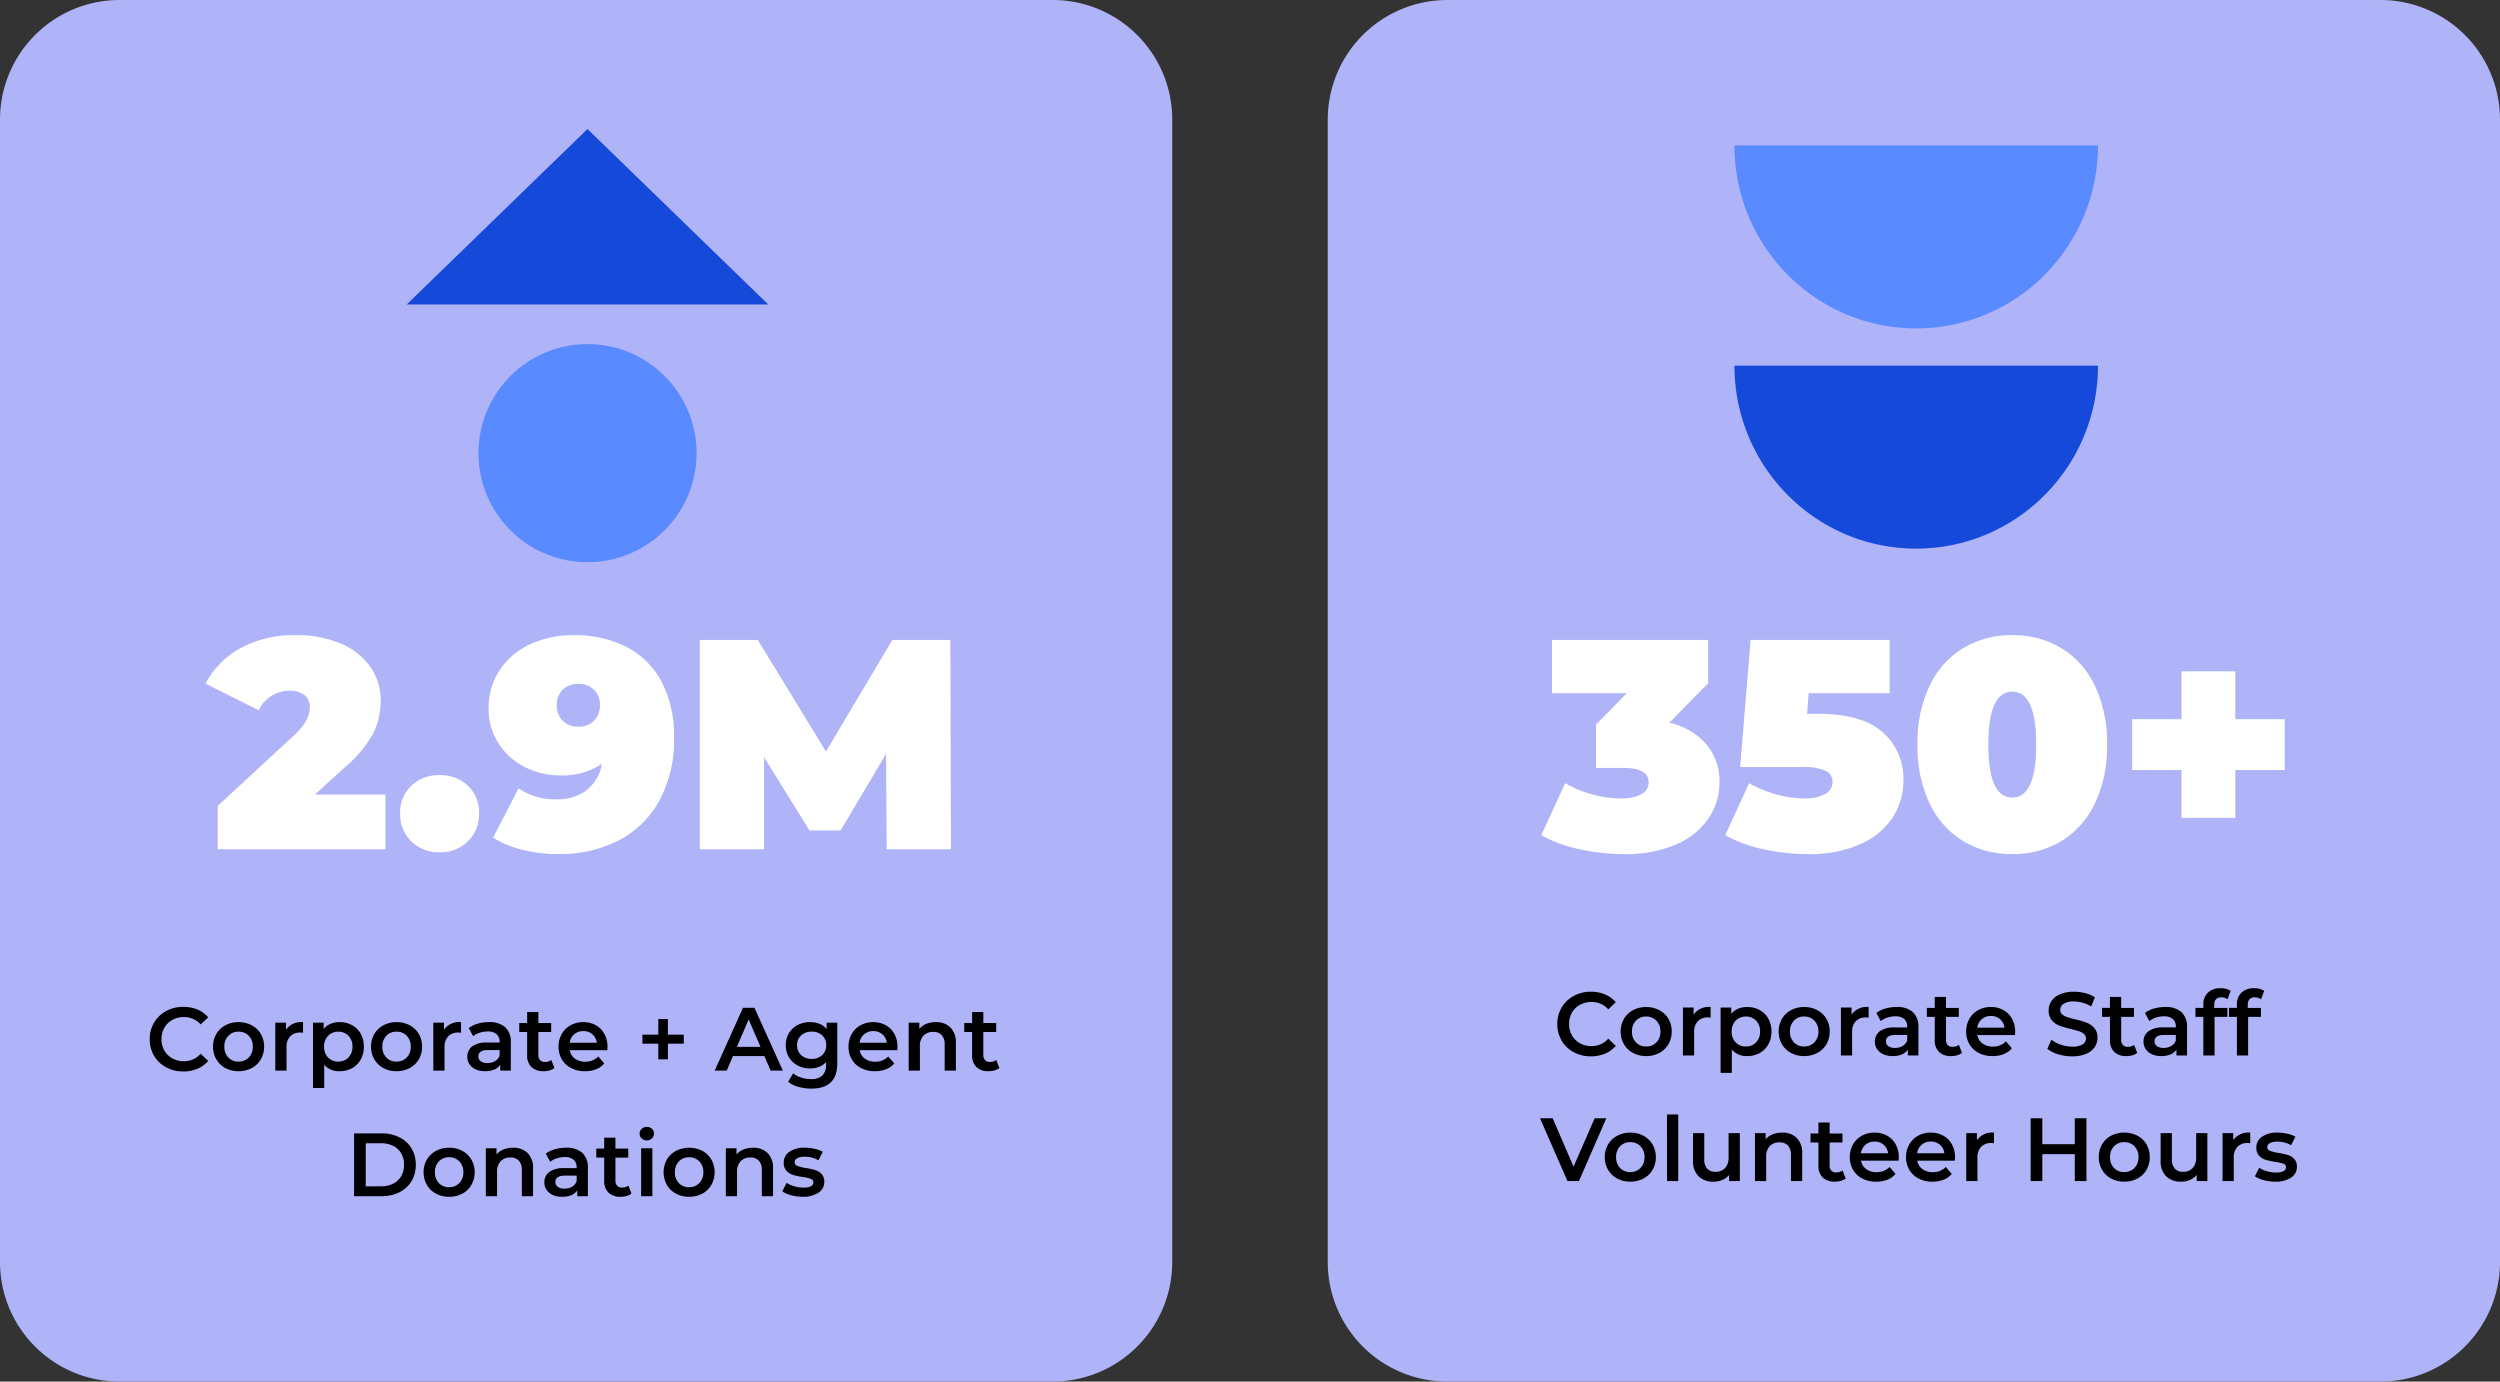
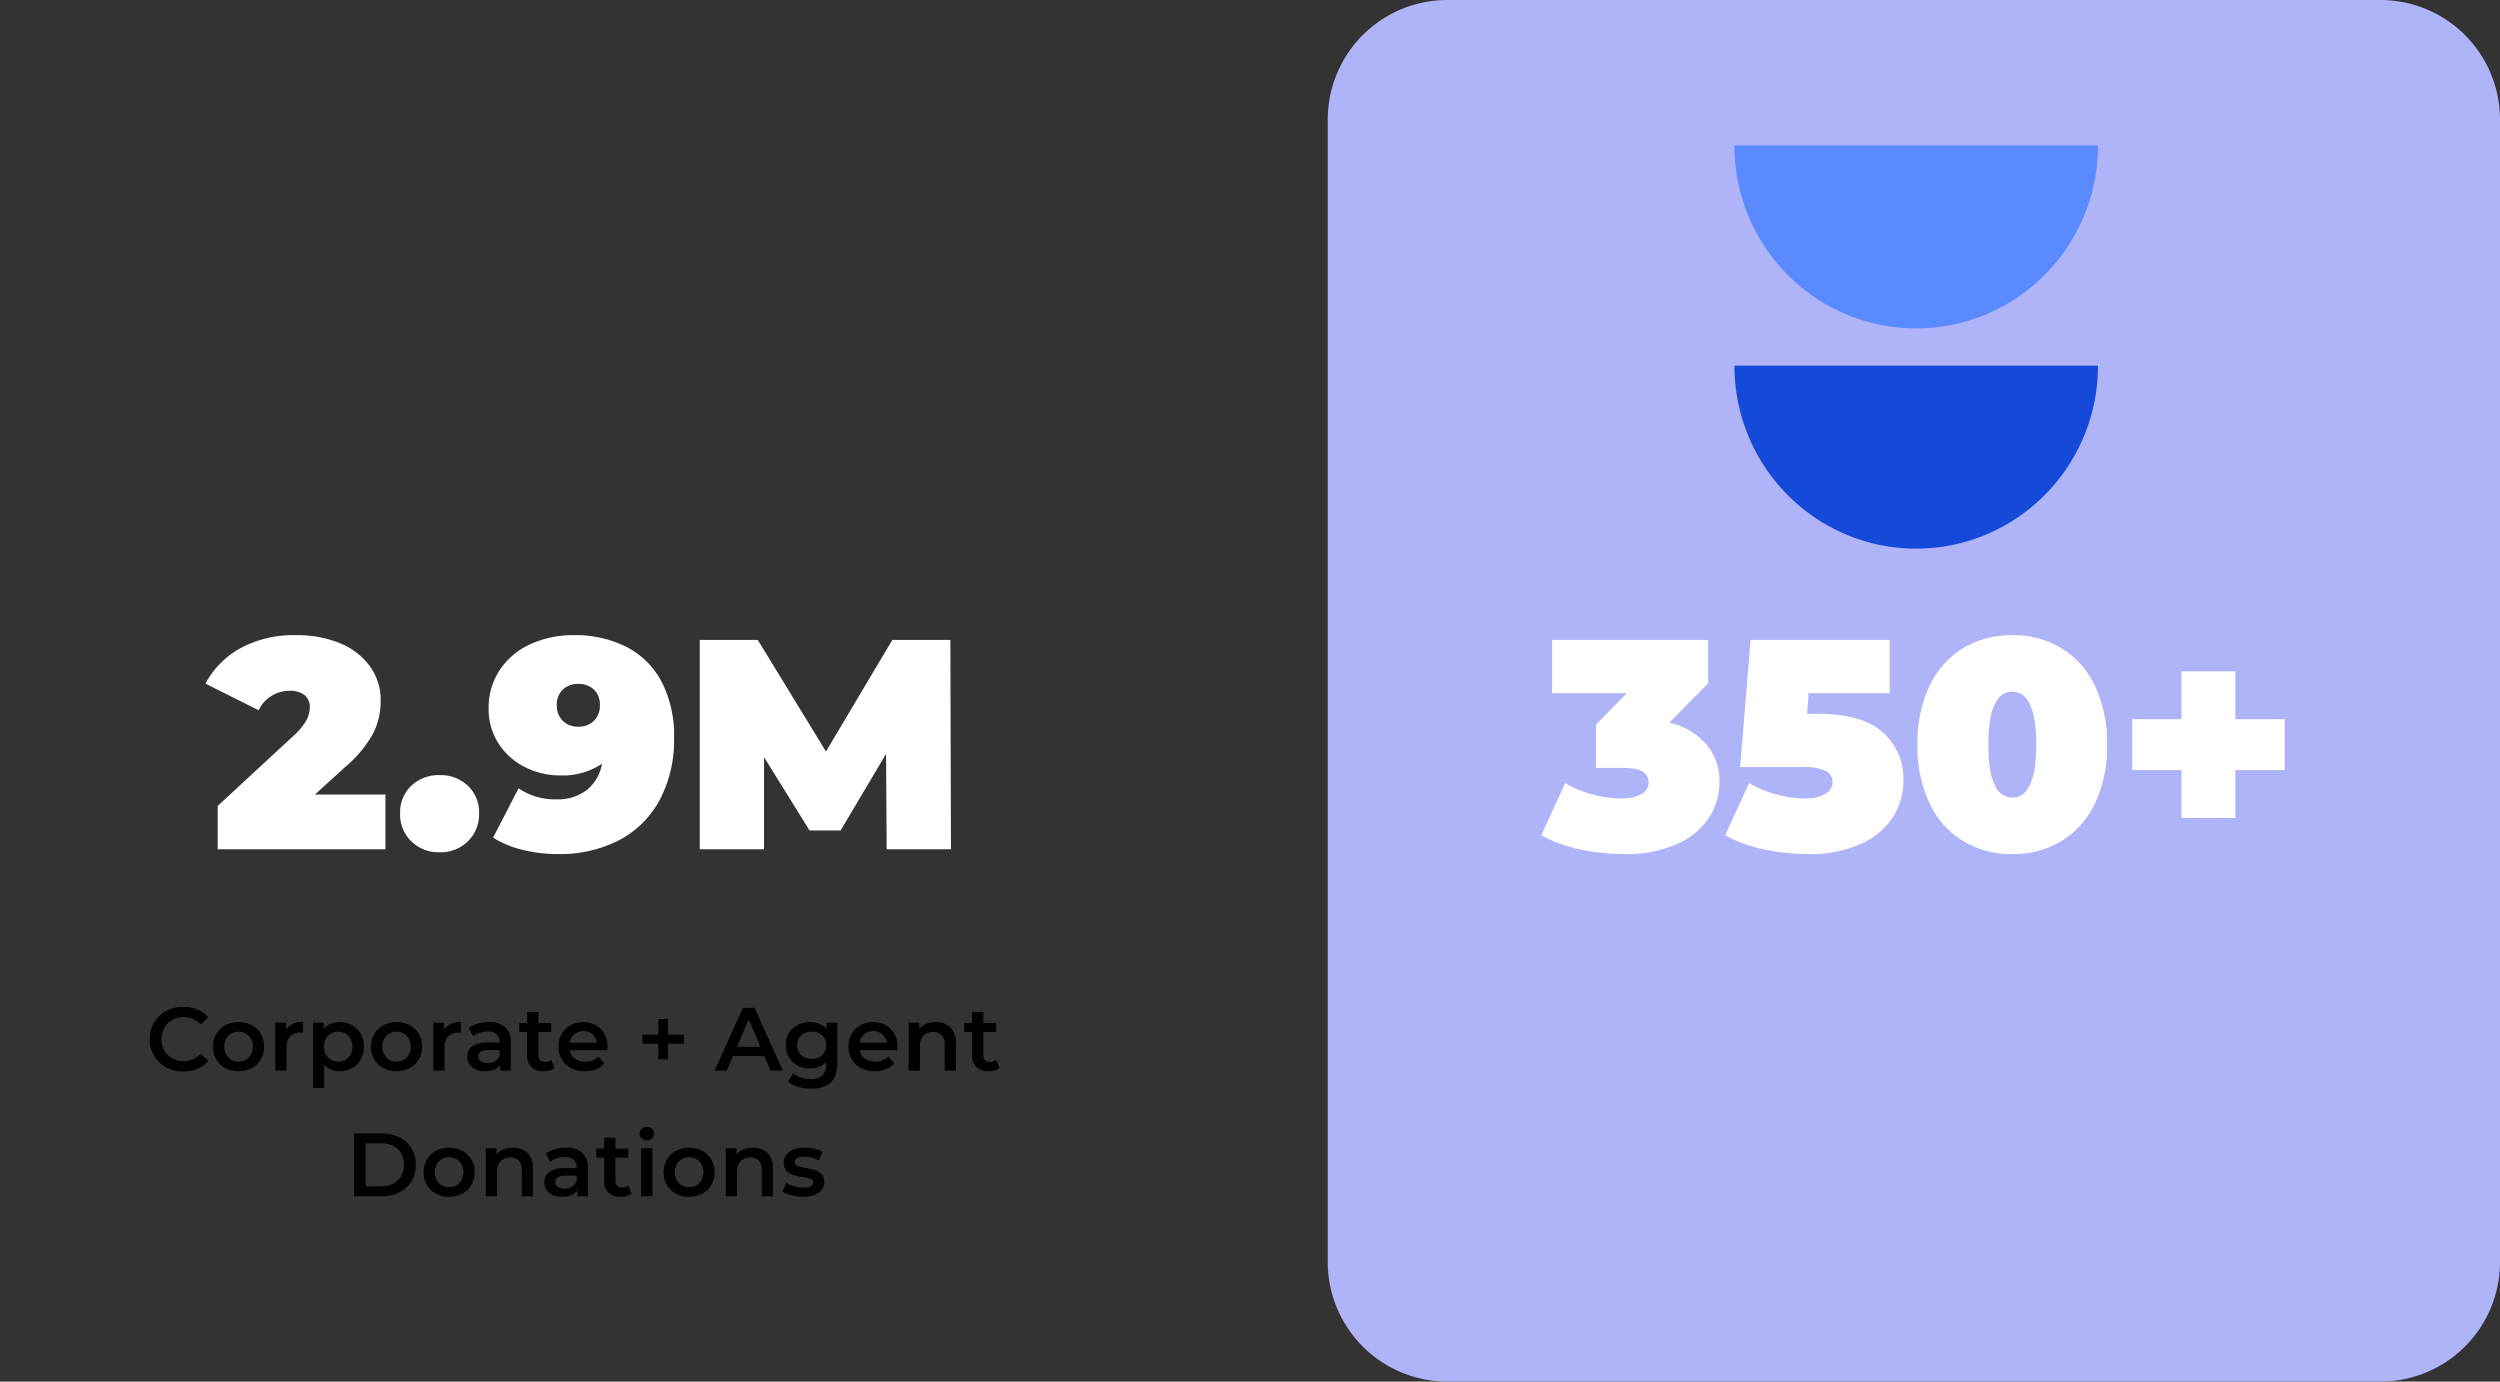
<svg xmlns="http://www.w3.org/2000/svg" width="418" height="231" viewBox="0 0 418 231">
  <rect x="0" y="0" width="418" height="231" fill="#333333" stroke="none" />
  <g id="Group_19407" data-name="Group 19407" transform="translate(-1218 -2450)">
    <g id="ripple-growth-impact-numbers" transform="translate(0 -38)">
      <path id="Path_80794" data-name="Path 80794" d="M20,0H176a20,20,0,0,1,20,20V211a20,20,0,0,1-20,20H20A20,20,0,0,1,0,211V20A20,20,0,0,1,20,0Z" transform="translate(1440 2488)" fill="#afb3f8" />
      <path id="Subtraction_170" data-name="Subtraction 170" d="M30.389,30.589a30.026,30.026,0,0,1-11.829-2.4A30.3,30.3,0,0,1,8.9,21.629a30.507,30.507,0,0,1-6.512-9.723A30.572,30.572,0,0,1,0,0H60.779a30.559,30.559,0,0,1-2.389,11.906,30.518,30.518,0,0,1-6.512,9.723,30.282,30.282,0,0,1-9.661,6.556A30.019,30.019,0,0,1,30.389,30.589Z" transform="translate(1508 2549.135)" fill="#1449da" />
-       <path id="Path_80793" data-name="Path 80793" d="M20,0H176a20,20,0,0,1,20,20V211a20,20,0,0,1-20,20H20A20,20,0,0,1,0,211V20A20,20,0,0,1,20,0Z" transform="translate(1218 2488)" fill="#afb3f8" />
      <path id="Subtraction_171" data-name="Subtraction 171" d="M30.389,30.589a30.026,30.026,0,0,1-11.829-2.4A30.3,30.3,0,0,1,8.9,21.629a30.507,30.507,0,0,1-6.512-9.723A30.572,30.572,0,0,1,0,0H60.779a30.559,30.559,0,0,1-2.389,11.906,30.518,30.518,0,0,1-6.512,9.723,30.282,30.282,0,0,1-9.661,6.556A30.019,30.019,0,0,1,30.389,30.589Z" transform="translate(1508 2512.313)" fill="#5a8aff" />
-       <ellipse id="Ellipse_1083" data-name="Ellipse 1083" cx="18.234" cy="18.234" rx="18.234" ry="18.234" transform="translate(1298 2545.532)" fill="#5a8aff" />
-       <path id="Polygon_11" data-name="Polygon 11" d="M30.226,0,60.453,29.337H0Z" transform="translate(1286 2509.572)" fill="#1449da" />
      <path id="Path_80790" data-name="Path 80790" d="M-67.358.15a5.913,5.913,0,0,1-2.872-.7,5.142,5.142,0,0,1-2.01-1.928,5.347,5.347,0,0,1-.727-2.775,5.3,5.3,0,0,1,.735-2.775,5.2,5.2,0,0,1,2.018-1.927,5.913,5.913,0,0,1,2.873-.7,5.992,5.992,0,0,1,2.355.45,4.8,4.8,0,0,1,1.8,1.305l-1.26,1.185a3.675,3.675,0,0,0-2.805-1.23,3.933,3.933,0,0,0-1.935.473,3.4,3.4,0,0,0-1.335,1.313A3.771,3.771,0,0,0-71-5.25a3.771,3.771,0,0,0,.48,1.9,3.4,3.4,0,0,0,1.335,1.313,3.933,3.933,0,0,0,1.935.472,3.655,3.655,0,0,0,2.805-1.245l1.26,1.2A4.79,4.79,0,0,1-65-.3,6.047,6.047,0,0,1-67.358.15Zm9.24-.045a4.545,4.545,0,0,1-2.19-.525A3.828,3.828,0,0,1-61.83-1.882,4.13,4.13,0,0,1-62.378-4,4.09,4.09,0,0,1-61.83-6.12a3.844,3.844,0,0,1,1.522-1.455,4.545,4.545,0,0,1,2.19-.525,4.576,4.576,0,0,1,2.2.525A3.844,3.844,0,0,1-54.39-6.12,4.09,4.09,0,0,1-53.843-4a4.13,4.13,0,0,1-.548,2.122A3.828,3.828,0,0,1-55.913-.42,4.576,4.576,0,0,1-58.118.105Zm0-1.605a2.291,2.291,0,0,0,1.71-.69A2.484,2.484,0,0,0-55.733-4a2.484,2.484,0,0,0-.675-1.815,2.291,2.291,0,0,0-1.71-.69,2.266,2.266,0,0,0-1.7.69A2.5,2.5,0,0,0-60.488-4,2.5,2.5,0,0,0-59.82-2.19,2.266,2.266,0,0,0-58.118-1.5Zm7.935-5.34a3.124,3.124,0,0,1,2.85-1.26v1.785a2.38,2.38,0,0,0-.435-.045,2.265,2.265,0,0,0-1.71.638,2.542,2.542,0,0,0-.615,1.837V0h-1.875V-8.01h1.785Zm8.955-1.26a4.252,4.252,0,0,1,2.092.51,3.678,3.678,0,0,1,1.447,1.44A4.288,4.288,0,0,1-37.163-4a4.33,4.33,0,0,1-.525,2.152A3.664,3.664,0,0,1-39.135-.405a4.252,4.252,0,0,1-2.092.51,3.234,3.234,0,0,1-2.565-1.08V2.91h-1.875V-8.01h1.785v1.05a2.9,2.9,0,0,1,1.147-.855A3.875,3.875,0,0,1-41.228-8.1Zm-.21,6.6a2.266,2.266,0,0,0,1.7-.69A2.5,2.5,0,0,0-39.068-4a2.5,2.5,0,0,0-.668-1.815,2.266,2.266,0,0,0-1.7-.69,2.411,2.411,0,0,0-1.215.307,2.222,2.222,0,0,0-.855.878A2.685,2.685,0,0,0-43.823-4a2.685,2.685,0,0,0,.315,1.32,2.222,2.222,0,0,0,.855.878A2.411,2.411,0,0,0-41.438-1.5ZM-31.7.105a4.545,4.545,0,0,1-2.19-.525,3.828,3.828,0,0,1-1.522-1.462A4.13,4.13,0,0,1-35.963-4a4.09,4.09,0,0,1,.548-2.115,3.844,3.844,0,0,1,1.522-1.455A4.545,4.545,0,0,1-31.7-8.1a4.576,4.576,0,0,1,2.2.525A3.844,3.844,0,0,1-27.975-6.12,4.09,4.09,0,0,1-27.428-4a4.13,4.13,0,0,1-.548,2.122A3.828,3.828,0,0,1-29.5-.42,4.576,4.576,0,0,1-31.7.105Zm0-1.605a2.291,2.291,0,0,0,1.71-.69A2.484,2.484,0,0,0-29.318-4a2.484,2.484,0,0,0-.675-1.815,2.291,2.291,0,0,0-1.71-.69,2.266,2.266,0,0,0-1.7.69A2.5,2.5,0,0,0-34.073-4a2.5,2.5,0,0,0,.667,1.815A2.266,2.266,0,0,0-31.7-1.5Zm7.935-5.34a3.124,3.124,0,0,1,2.85-1.26v1.785a2.38,2.38,0,0,0-.435-.045,2.265,2.265,0,0,0-1.71.638,2.542,2.542,0,0,0-.615,1.837V0h-1.875V-8.01h1.785Zm7.53-1.26a3.906,3.906,0,0,1,2.707.848,3.276,3.276,0,0,1,.937,2.558V0h-1.77V-.975a2.181,2.181,0,0,1-.983.8,3.841,3.841,0,0,1-1.537.278A3.767,3.767,0,0,1-18.458-.2,2.434,2.434,0,0,1-19.5-1.058,2.17,2.17,0,0,1-19.868-2.3a2.121,2.121,0,0,1,.8-1.733,3.985,3.985,0,0,1,2.528-.653h2.07V-4.8a1.642,1.642,0,0,0-.5-1.29,2.174,2.174,0,0,0-1.492-.45,4.308,4.308,0,0,0-1.328.21,3.261,3.261,0,0,0-1.1.585l-.735-1.365a4.551,4.551,0,0,1,1.515-.735A6.741,6.741,0,0,1-16.238-8.1Zm-.255,6.84a2.421,2.421,0,0,0,1.253-.322,1.755,1.755,0,0,0,.773-.922v-.93H-16.4q-1.62,0-1.62,1.065a.956.956,0,0,0,.405.81A1.857,1.857,0,0,0-16.493-1.26ZM-5.3-.435a2.207,2.207,0,0,1-.8.405,3.614,3.614,0,0,1-1,.135,2.831,2.831,0,0,1-2.04-.69,2.656,2.656,0,0,1-.72-2.01V-6.45h-1.32v-1.5h1.32V-9.78h1.875v1.83h2.145v1.5H-7.988v3.81a1.267,1.267,0,0,0,.285.892,1.069,1.069,0,0,0,.825.307,1.647,1.647,0,0,0,1.05-.33ZM3.577-3.96q0,.2-.03.555H-2.738A2.178,2.178,0,0,0-1.875-2a2.827,2.827,0,0,0,1.732.517,2.92,2.92,0,0,0,2.175-.87l1,1.155a3.386,3.386,0,0,1-1.365.975,4.972,4.972,0,0,1-1.86.33A4.95,4.95,0,0,1-2.513-.42,3.781,3.781,0,0,1-4.065-1.882,4.13,4.13,0,0,1-4.613-4,4.191,4.191,0,0,1-4.08-6.113,3.777,3.777,0,0,1-2.6-7.575,4.311,4.311,0,0,1-.473-8.1a4.2,4.2,0,0,1,2.093.517A3.665,3.665,0,0,1,3.06-6.127,4.412,4.412,0,0,1,3.577-3.96ZM-.473-6.6A2.262,2.262,0,0,0-2-6.068,2.24,2.24,0,0,0-2.753-4.65H1.792a2.21,2.21,0,0,0-.735-1.41A2.235,2.235,0,0,0-.473-6.6Zm16.8,2.1H13.673v2.625H12.068V-4.5H9.413V-6h2.655V-8.625h1.605V-6h2.655ZM29.8-2.43h-5.25L23.512,0H21.5l4.725-10.5h1.92L32.888,0h-2.04Zm-.645-1.53-1.98-4.59L25.207-3.96Zm12.84-4.05v6.795q0,4.23-4.32,4.23a8.017,8.017,0,0,1-2.19-.293,4.646,4.646,0,0,1-1.71-.848l.84-1.41a4.014,4.014,0,0,0,1.327.7,5.2,5.2,0,0,0,1.628.262A2.686,2.686,0,0,0,39.5.825,2.452,2.452,0,0,0,40.118-1v-.42a3.082,3.082,0,0,1-1.17.795,4.123,4.123,0,0,1-1.515.27A4.345,4.345,0,0,1,35.37-.847,3.662,3.662,0,0,1,33.915-2.22a3.85,3.85,0,0,1-.533-2.025,3.811,3.811,0,0,1,.533-2.017A3.626,3.626,0,0,1,35.37-7.62a4.4,4.4,0,0,1,2.063-.48,4.226,4.226,0,0,1,1.583.285,2.919,2.919,0,0,1,1.193.87V-8.01ZM37.717-1.95a2.458,2.458,0,0,0,1.748-.638,2.164,2.164,0,0,0,.682-1.657,2.123,2.123,0,0,0-.682-1.635,2.475,2.475,0,0,0-1.748-.63,2.5,2.5,0,0,0-1.762.63,2.123,2.123,0,0,0-.683,1.635,2.164,2.164,0,0,0,.683,1.657A2.479,2.479,0,0,0,37.717-1.95Zm14.34-2.01q0,.2-.03.555H45.743A2.178,2.178,0,0,0,46.6-2a2.827,2.827,0,0,0,1.733.517,2.92,2.92,0,0,0,2.175-.87L51.518-1.2a3.386,3.386,0,0,1-1.365.975,4.972,4.972,0,0,1-1.86.33A4.95,4.95,0,0,1,45.967-.42a3.781,3.781,0,0,1-1.552-1.462A4.13,4.13,0,0,1,43.868-4,4.191,4.191,0,0,1,44.4-6.113a3.777,3.777,0,0,1,1.478-1.462,4.311,4.311,0,0,1,2.13-.525,4.2,4.2,0,0,1,2.093.517,3.665,3.665,0,0,1,1.44,1.455A4.412,4.412,0,0,1,52.058-3.96ZM48.007-6.6a2.262,2.262,0,0,0-1.522.532,2.24,2.24,0,0,0-.757,1.418h4.545a2.21,2.21,0,0,0-.735-1.41A2.235,2.235,0,0,0,48.007-6.6Zm10.47-1.5a3.347,3.347,0,0,1,2.43.885,3.491,3.491,0,0,1,.915,2.625V0H59.947V-4.35a2.249,2.249,0,0,0-.495-1.582,1.83,1.83,0,0,0-1.41-.533,2.165,2.165,0,0,0-1.635.623,2.481,2.481,0,0,0-.6,1.792V0H53.932V-8.01h1.785v1.035a2.931,2.931,0,0,1,1.17-.84A4.21,4.21,0,0,1,58.478-8.1ZM69.1-.435a2.207,2.207,0,0,1-.8.405,3.614,3.614,0,0,1-1,.135,2.831,2.831,0,0,1-2.04-.69,2.656,2.656,0,0,1-.72-2.01V-6.45h-1.32v-1.5h1.32V-9.78h1.875v1.83h2.145v1.5H66.412v3.81a1.267,1.267,0,0,0,.285.892,1.069,1.069,0,0,0,.825.307,1.647,1.647,0,0,0,1.05-.33ZM-38.8,10.5h4.59a6.587,6.587,0,0,1,2.985.653A4.829,4.829,0,0,1-29.2,13a5.22,5.22,0,0,1,.72,2.753A5.22,5.22,0,0,1-29.2,18.5a4.829,4.829,0,0,1-2.025,1.845A6.587,6.587,0,0,1-34.208,21H-38.8Zm4.5,8.85a4.456,4.456,0,0,0,2.033-.443,3.166,3.166,0,0,0,1.35-1.26,3.724,3.724,0,0,0,.472-1.9,3.724,3.724,0,0,0-.472-1.9,3.166,3.166,0,0,0-1.35-1.26A4.456,4.456,0,0,0-34.3,12.15h-2.55v7.2ZM-22.913,21.1a4.545,4.545,0,0,1-2.19-.525,3.828,3.828,0,0,1-1.522-1.462A4.13,4.13,0,0,1-27.173,17a4.09,4.09,0,0,1,.548-2.115A3.844,3.844,0,0,1-25.1,13.425a4.545,4.545,0,0,1,2.19-.525,4.576,4.576,0,0,1,2.2.525,3.844,3.844,0,0,1,1.522,1.455A4.09,4.09,0,0,1-18.638,17a4.13,4.13,0,0,1-.548,2.122,3.828,3.828,0,0,1-1.522,1.462A4.576,4.576,0,0,1-22.913,21.1Zm0-1.6a2.291,2.291,0,0,0,1.71-.69A2.484,2.484,0,0,0-20.528,17,2.484,2.484,0,0,0-21.2,15.18a2.291,2.291,0,0,0-1.71-.69,2.266,2.266,0,0,0-1.7.69A2.5,2.5,0,0,0-25.283,17a2.5,2.5,0,0,0,.668,1.815A2.266,2.266,0,0,0-22.913,19.5Zm10.695-6.6a3.347,3.347,0,0,1,2.43.885,3.491,3.491,0,0,1,.915,2.625V21h-1.875V16.65a2.249,2.249,0,0,0-.5-1.582,1.83,1.83,0,0,0-1.41-.533,2.165,2.165,0,0,0-1.635.623,2.481,2.481,0,0,0-.6,1.793V21h-1.875V12.99h1.785v1.035a2.931,2.931,0,0,1,1.17-.84A4.21,4.21,0,0,1-12.218,12.9Zm8.865,0a3.906,3.906,0,0,1,2.708.847,3.276,3.276,0,0,1,.937,2.558V21h-1.77v-.975a2.181,2.181,0,0,1-.983.8A3.841,3.841,0,0,1-4,21.1,3.767,3.767,0,0,1-5.573,20.8a2.434,2.434,0,0,1-1.042-.855A2.17,2.17,0,0,1-6.983,18.7a2.121,2.121,0,0,1,.8-1.733,3.985,3.985,0,0,1,2.527-.653h2.07V16.2a1.642,1.642,0,0,0-.5-1.29,2.174,2.174,0,0,0-1.492-.45,4.308,4.308,0,0,0-1.327.21,3.261,3.261,0,0,0-1.1.585l-.735-1.365a4.551,4.551,0,0,1,1.515-.735A6.741,6.741,0,0,1-3.353,12.9Zm-.255,6.84a2.421,2.421,0,0,0,1.253-.323,1.755,1.755,0,0,0,.773-.922v-.93H-3.518q-1.62,0-1.62,1.065a.956.956,0,0,0,.4.81A1.857,1.857,0,0,0-3.608,19.74Zm11.19.825a2.207,2.207,0,0,1-.8.4,3.614,3.614,0,0,1-1,.135,2.831,2.831,0,0,1-2.04-.69,2.656,2.656,0,0,1-.72-2.01V14.55H1.7v-1.5h1.32V11.22H4.9v1.83H7.042v1.5H4.9v3.81a1.267,1.267,0,0,0,.285.892,1.069,1.069,0,0,0,.825.307,1.647,1.647,0,0,0,1.05-.33ZM9.2,12.99h1.875V21H9.2Zm.945-1.32a1.2,1.2,0,0,1-.855-.322,1.106,1.106,0,0,1,0-1.605,1.2,1.2,0,0,1,.855-.322A1.238,1.238,0,0,1,11,9.727a.991.991,0,0,1,.345.773,1.131,1.131,0,0,1-.337.832A1.168,1.168,0,0,1,10.148,11.67ZM17.212,21.1a4.545,4.545,0,0,1-2.19-.525A3.828,3.828,0,0,1,13.5,19.118a4.373,4.373,0,0,1,0-4.238,3.844,3.844,0,0,1,1.522-1.455,4.862,4.862,0,0,1,4.4,0A3.844,3.844,0,0,1,20.94,14.88a4.373,4.373,0,0,1,0,4.238,3.828,3.828,0,0,1-1.522,1.462A4.576,4.576,0,0,1,17.212,21.1Zm0-1.6a2.291,2.291,0,0,0,1.71-.69A2.484,2.484,0,0,0,19.6,17a2.484,2.484,0,0,0-.675-1.815,2.291,2.291,0,0,0-1.71-.69,2.266,2.266,0,0,0-1.7.69A2.5,2.5,0,0,0,14.842,17a2.5,2.5,0,0,0,.668,1.815A2.266,2.266,0,0,0,17.212,19.5Zm10.695-6.6a3.347,3.347,0,0,1,2.43.885,3.491,3.491,0,0,1,.915,2.625V21H29.378V16.65a2.249,2.249,0,0,0-.5-1.582,1.83,1.83,0,0,0-1.41-.533,2.165,2.165,0,0,0-1.635.623,2.481,2.481,0,0,0-.6,1.793V21H23.362V12.99h1.785v1.035a2.931,2.931,0,0,1,1.17-.84A4.21,4.21,0,0,1,27.907,12.9Zm8.28,8.2a7.171,7.171,0,0,1-1.9-.255A4.793,4.793,0,0,1,32.8,20.2l.72-1.425a4.629,4.629,0,0,0,1.3.577,5.39,5.39,0,0,0,1.493.218q1.68,0,1.68-.885a.591.591,0,0,0-.428-.585,7.381,7.381,0,0,0-1.373-.315,11.135,11.135,0,0,1-1.612-.345,2.475,2.475,0,0,1-1.08-.682,1.906,1.906,0,0,1-.458-1.358,2.134,2.134,0,0,1,.952-1.823,4.335,4.335,0,0,1,2.573-.683,7.424,7.424,0,0,1,1.65.188,4.626,4.626,0,0,1,1.35.5l-.72,1.425a4.441,4.441,0,0,0-2.3-.6,2.544,2.544,0,0,0-1.252.248.738.738,0,0,0-.428.653.652.652,0,0,0,.458.637,7.271,7.271,0,0,0,1.417.352,10.938,10.938,0,0,1,1.575.345,2.465,2.465,0,0,1,1.058.66,1.84,1.84,0,0,1,.442,1.32,2.089,2.089,0,0,1-.975,1.8A4.6,4.6,0,0,1,36.188,21.1Z" transform="translate(1316 2667)" />
-       <path id="Path_80791" data-name="Path 80791" d="M-55.005.15a5.913,5.913,0,0,1-2.873-.7,5.142,5.142,0,0,1-2.01-1.928,5.347,5.347,0,0,1-.728-2.775,5.3,5.3,0,0,1,.735-2.775,5.2,5.2,0,0,1,2.017-1.927,5.913,5.913,0,0,1,2.873-.7,5.992,5.992,0,0,1,2.355.45,4.8,4.8,0,0,1,1.8,1.305L-52.1-7.71A3.675,3.675,0,0,0-54.9-8.94a3.933,3.933,0,0,0-1.935.473A3.4,3.4,0,0,0-58.17-7.155a3.771,3.771,0,0,0-.48,1.9,3.771,3.771,0,0,0,.48,1.9,3.4,3.4,0,0,0,1.335,1.313A3.933,3.933,0,0,0-54.9-1.56,3.655,3.655,0,0,0-52.1-2.805l1.26,1.2A4.791,4.791,0,0,1-52.643-.3,6.047,6.047,0,0,1-55.005.15Zm9.24-.045a4.545,4.545,0,0,1-2.19-.525,3.828,3.828,0,0,1-1.522-1.462A4.13,4.13,0,0,1-50.025-4a4.09,4.09,0,0,1,.548-2.115,3.844,3.844,0,0,1,1.522-1.455,4.545,4.545,0,0,1,2.19-.525,4.576,4.576,0,0,1,2.2.525A3.844,3.844,0,0,1-42.038-6.12,4.09,4.09,0,0,1-41.49-4a4.13,4.13,0,0,1-.548,2.122A3.828,3.828,0,0,1-43.56-.42,4.576,4.576,0,0,1-45.765.105Zm0-1.605a2.291,2.291,0,0,0,1.71-.69A2.484,2.484,0,0,0-43.38-4a2.484,2.484,0,0,0-.675-1.815,2.291,2.291,0,0,0-1.71-.69,2.266,2.266,0,0,0-1.7.69A2.5,2.5,0,0,0-48.135-4a2.5,2.5,0,0,0,.667,1.815A2.266,2.266,0,0,0-45.765-1.5Zm7.935-5.34A3.124,3.124,0,0,1-34.98-8.1v1.785a2.38,2.38,0,0,0-.435-.045,2.265,2.265,0,0,0-1.71.638,2.542,2.542,0,0,0-.615,1.837V0h-1.875V-8.01h1.785Zm8.955-1.26a4.252,4.252,0,0,1,2.093.51,3.678,3.678,0,0,1,1.447,1.44A4.288,4.288,0,0,1-24.81-4a4.33,4.33,0,0,1-.525,2.152A3.665,3.665,0,0,1-26.783-.405a4.252,4.252,0,0,1-2.093.51A3.234,3.234,0,0,1-31.44-.975V2.91h-1.875V-8.01h1.785v1.05a2.9,2.9,0,0,1,1.148-.855A3.875,3.875,0,0,1-28.875-8.1Zm-.21,6.6a2.266,2.266,0,0,0,1.7-.69A2.5,2.5,0,0,0-26.715-4a2.5,2.5,0,0,0-.667-1.815,2.266,2.266,0,0,0-1.7-.69A2.411,2.411,0,0,0-30.3-6.2a2.222,2.222,0,0,0-.855.878A2.685,2.685,0,0,0-31.47-4a2.685,2.685,0,0,0,.315,1.32,2.222,2.222,0,0,0,.855.878A2.411,2.411,0,0,0-29.085-1.5ZM-19.35.105A4.545,4.545,0,0,1-21.54-.42a3.828,3.828,0,0,1-1.522-1.462A4.13,4.13,0,0,1-23.61-4a4.09,4.09,0,0,1,.548-2.115A3.844,3.844,0,0,1-21.54-7.575,4.545,4.545,0,0,1-19.35-8.1a4.576,4.576,0,0,1,2.2.525A3.844,3.844,0,0,1-15.623-6.12,4.09,4.09,0,0,1-15.075-4a4.13,4.13,0,0,1-.547,2.122A3.828,3.828,0,0,1-17.145-.42,4.576,4.576,0,0,1-19.35.105Zm0-1.605a2.291,2.291,0,0,0,1.71-.69A2.484,2.484,0,0,0-16.965-4,2.484,2.484,0,0,0-17.64-5.82a2.291,2.291,0,0,0-1.71-.69,2.266,2.266,0,0,0-1.7.69A2.5,2.5,0,0,0-21.72-4a2.5,2.5,0,0,0,.668,1.815A2.266,2.266,0,0,0-19.35-1.5Zm7.935-5.34A3.124,3.124,0,0,1-8.565-8.1v1.785A2.38,2.38,0,0,0-9-6.36a2.265,2.265,0,0,0-1.71.638,2.542,2.542,0,0,0-.615,1.837V0H-13.2V-8.01h1.785Zm7.53-1.26a3.906,3.906,0,0,1,2.708.848A3.276,3.276,0,0,1-.24-4.695V0H-2.01V-.975a2.181,2.181,0,0,1-.983.8A3.841,3.841,0,0,1-4.53.105,3.767,3.767,0,0,1-6.105-.2a2.434,2.434,0,0,1-1.042-.855A2.17,2.17,0,0,1-7.515-2.3a2.121,2.121,0,0,1,.8-1.733A3.985,3.985,0,0,1-4.185-4.68h2.07V-4.8a1.642,1.642,0,0,0-.5-1.29A2.174,2.174,0,0,0-4.11-6.54a4.308,4.308,0,0,0-1.327.21,3.261,3.261,0,0,0-1.1.585L-7.275-7.11A4.551,4.551,0,0,1-5.76-7.845,6.741,6.741,0,0,1-3.885-8.1ZM-4.14-1.26a2.421,2.421,0,0,0,1.253-.322A1.755,1.755,0,0,0-2.115-2.5v-.93H-4.05q-1.62,0-1.62,1.065a.956.956,0,0,0,.4.81A1.857,1.857,0,0,0-4.14-1.26ZM7.05-.435a2.207,2.207,0,0,1-.8.405,3.614,3.614,0,0,1-1,.135,2.831,2.831,0,0,1-2.04-.69,2.656,2.656,0,0,1-.72-2.01V-6.45H1.17v-1.5H2.49V-9.78H4.365v1.83H6.51v1.5H4.365v3.81a1.267,1.267,0,0,0,.285.892,1.069,1.069,0,0,0,.825.307,1.647,1.647,0,0,0,1.05-.33ZM15.93-3.96q0,.2-.03.555H9.615A2.178,2.178,0,0,0,10.477-2a2.827,2.827,0,0,0,1.733.517,2.92,2.92,0,0,0,2.175-.87l1,1.155a3.386,3.386,0,0,1-1.365.975,4.972,4.972,0,0,1-1.86.33A4.95,4.95,0,0,1,9.84-.42,3.781,3.781,0,0,1,8.287-1.882,4.13,4.13,0,0,1,7.74-4a4.191,4.191,0,0,1,.532-2.108A3.777,3.777,0,0,1,9.75-7.575,4.311,4.311,0,0,1,11.88-8.1a4.2,4.2,0,0,1,2.092.517,3.665,3.665,0,0,1,1.44,1.455A4.412,4.412,0,0,1,15.93-3.96ZM11.88-6.6a2.262,2.262,0,0,0-1.523.532A2.24,2.24,0,0,0,9.6-4.65h4.545a2.21,2.21,0,0,0-.735-1.41A2.235,2.235,0,0,0,11.88-6.6ZM25.455.15A8.011,8.011,0,0,1,23.108-.2a4.9,4.9,0,0,1-1.792-.915l.675-1.515a5.317,5.317,0,0,0,1.582.833,5.754,5.754,0,0,0,1.883.322A3.253,3.253,0,0,0,27.2-1.845a1.136,1.136,0,0,0,.577-.99.959.959,0,0,0-.323-.742,2.264,2.264,0,0,0-.817-.457q-.495-.165-1.35-.375a15.737,15.737,0,0,1-1.943-.57,3.2,3.2,0,0,1-1.275-.892,2.4,2.4,0,0,1-.532-1.642A2.8,2.8,0,0,1,22.013-9.1a3.2,3.2,0,0,1,1.425-1.132,5.773,5.773,0,0,1,2.333-.42,7.534,7.534,0,0,1,1.89.24,5.224,5.224,0,0,1,1.605.69L28.65-8.2a6.067,6.067,0,0,0-1.44-.615,5.387,5.387,0,0,0-1.455-.21,3.039,3.039,0,0,0-1.718.39,1.2,1.2,0,0,0-.562,1.035.936.936,0,0,0,.323.735,2.33,2.33,0,0,0,.818.45q.495.165,1.35.375a14.206,14.206,0,0,1,1.92.563,3.288,3.288,0,0,1,1.282.892A2.352,2.352,0,0,1,29.7-2.97a2.766,2.766,0,0,1-.472,1.575A3.214,3.214,0,0,1,27.8-.27,5.828,5.828,0,0,1,25.455.15Zm10.89-.585a2.207,2.207,0,0,1-.8.405,3.614,3.614,0,0,1-1,.135,2.831,2.831,0,0,1-2.04-.69,2.656,2.656,0,0,1-.72-2.01V-6.45h-1.32v-1.5h1.32V-9.78H33.66v1.83H35.8v1.5H33.66v3.81a1.267,1.267,0,0,0,.285.892,1.069,1.069,0,0,0,.825.307,1.647,1.647,0,0,0,1.05-.33ZM41.025-8.1a3.906,3.906,0,0,1,2.708.848,3.276,3.276,0,0,1,.938,2.558V0H42.9V-.975a2.182,2.182,0,0,1-.983.8A3.841,3.841,0,0,1,40.38.105,3.767,3.767,0,0,1,38.805-.2a2.434,2.434,0,0,1-1.042-.855A2.17,2.17,0,0,1,37.4-2.3a2.121,2.121,0,0,1,.8-1.733,3.985,3.985,0,0,1,2.528-.653H42.8V-4.8a1.642,1.642,0,0,0-.5-1.29A2.174,2.174,0,0,0,40.8-6.54a4.308,4.308,0,0,0-1.327.21,3.261,3.261,0,0,0-1.1.585L37.635-7.11a4.551,4.551,0,0,1,1.515-.735A6.741,6.741,0,0,1,41.025-8.1ZM40.77-1.26a2.421,2.421,0,0,0,1.252-.322A1.755,1.755,0,0,0,42.8-2.5v-.93H40.86q-1.62,0-1.62,1.065a.956.956,0,0,0,.4.81A1.857,1.857,0,0,0,40.77-1.26ZM50.4-9.72q-1.185,0-1.185,1.29v.48H51.42v1.5H49.275V0H47.4V-6.45H46.08v-1.5H47.4v-.51a2.731,2.731,0,0,1,.75-2.033,2.877,2.877,0,0,1,2.115-.743,2.893,2.893,0,0,1,1.695.435l-.525,1.41A1.792,1.792,0,0,0,50.4-9.72Zm5.61,0q-1.185,0-1.185,1.29v.48H57.03v1.5H54.885V0H53.01V-6.45H51.69v-1.5h1.32v-.51a2.731,2.731,0,0,1,.75-2.033,2.877,2.877,0,0,1,2.115-.743,2.893,2.893,0,0,1,1.695.435l-.525,1.41A1.792,1.792,0,0,0,56.01-9.72ZM-52.425,10.5-57,21h-1.92l-4.59-10.5h2.115l3.495,8.1,3.525-8.1Zm4,10.6a4.545,4.545,0,0,1-2.19-.525,3.828,3.828,0,0,1-1.522-1.462A4.13,4.13,0,0,1-52.68,17a4.09,4.09,0,0,1,.548-2.115,3.844,3.844,0,0,1,1.522-1.455,4.545,4.545,0,0,1,2.19-.525,4.576,4.576,0,0,1,2.205.525,3.844,3.844,0,0,1,1.522,1.455A4.09,4.09,0,0,1-44.145,17a4.13,4.13,0,0,1-.548,2.122,3.828,3.828,0,0,1-1.522,1.462A4.576,4.576,0,0,1-48.42,21.1Zm0-1.6a2.291,2.291,0,0,0,1.71-.69A2.484,2.484,0,0,0-46.035,17a2.484,2.484,0,0,0-.675-1.815,2.291,2.291,0,0,0-1.71-.69,2.266,2.266,0,0,0-1.7.69A2.5,2.5,0,0,0-50.79,17a2.5,2.5,0,0,0,.667,1.815A2.266,2.266,0,0,0-48.42,19.5Zm6.15-9.63H-40.4V21H-42.27ZM-30.1,12.99V21H-31.89V19.98a2.984,2.984,0,0,1-1.125.833,3.62,3.62,0,0,1-1.455.292A3.482,3.482,0,0,1-37,20.212a3.521,3.521,0,0,1-.923-2.647V12.99h1.875v4.32a2.321,2.321,0,0,0,.488,1.613,1.786,1.786,0,0,0,1.387.532,2.1,2.1,0,0,0,1.6-.622,2.5,2.5,0,0,0,.592-1.792V12.99Zm7.08-.09a3.347,3.347,0,0,1,2.43.885,3.491,3.491,0,0,1,.915,2.625V21h-1.875V16.65a2.249,2.249,0,0,0-.5-1.582,1.83,1.83,0,0,0-1.41-.533,2.165,2.165,0,0,0-1.635.623,2.481,2.481,0,0,0-.6,1.793V21H-27.57V12.99h1.785v1.035a2.931,2.931,0,0,1,1.17-.84A4.21,4.21,0,0,1-23.025,12.9Zm10.62,7.665a2.207,2.207,0,0,1-.8.4,3.614,3.614,0,0,1-1,.135,2.831,2.831,0,0,1-2.04-.69,2.656,2.656,0,0,1-.72-2.01V14.55h-1.32v-1.5h1.32V11.22h1.875v1.83h2.145v1.5H-15.09v3.81a1.267,1.267,0,0,0,.285.892,1.069,1.069,0,0,0,.825.307,1.647,1.647,0,0,0,1.05-.33Zm8.88-3.525q0,.195-.03.555H-9.84A2.178,2.178,0,0,0-8.977,19a2.827,2.827,0,0,0,1.733.517,2.92,2.92,0,0,0,2.175-.87l1,1.155a3.386,3.386,0,0,1-1.365.975,4.972,4.972,0,0,1-1.86.33,4.95,4.95,0,0,1-2.325-.525,3.781,3.781,0,0,1-1.552-1.462A4.13,4.13,0,0,1-11.715,17a4.191,4.191,0,0,1,.533-2.108A3.777,3.777,0,0,1-9.7,13.425a4.311,4.311,0,0,1,2.13-.525,4.2,4.2,0,0,1,2.093.517,3.665,3.665,0,0,1,1.44,1.455A4.412,4.412,0,0,1-3.525,17.04Zm-4.05-2.64a2.262,2.262,0,0,0-1.523.533,2.24,2.24,0,0,0-.757,1.418H-5.31a2.21,2.21,0,0,0-.735-1.41A2.235,2.235,0,0,0-7.575,14.4ZM5.88,17.04q0,.195-.03.555H-.435A2.178,2.178,0,0,0,.428,19a2.827,2.827,0,0,0,1.732.517,2.92,2.92,0,0,0,2.175-.87l1,1.155a3.386,3.386,0,0,1-1.365.975,4.972,4.972,0,0,1-1.86.33A4.95,4.95,0,0,1-.21,20.58a3.781,3.781,0,0,1-1.553-1.462A4.13,4.13,0,0,1-2.31,17a4.191,4.191,0,0,1,.533-2.108A3.777,3.777,0,0,1-.3,13.425,4.311,4.311,0,0,1,1.83,12.9a4.2,4.2,0,0,1,2.093.517,3.665,3.665,0,0,1,1.44,1.455A4.412,4.412,0,0,1,5.88,17.04ZM1.83,14.4A2.216,2.216,0,0,0-.45,16.35H4.1a2.21,2.21,0,0,0-.735-1.41A2.235,2.235,0,0,0,1.83,14.4Zm7.71-.24a3.124,3.124,0,0,1,2.85-1.26v1.785a2.38,2.38,0,0,0-.435-.045,2.265,2.265,0,0,0-1.71.638,2.542,2.542,0,0,0-.615,1.837V21H7.755V12.99H9.54ZM27.855,10.5V21h-1.95V16.5h-5.43V21h-1.95V10.5h1.95v4.335h5.43V10.5ZM34.17,21.1a4.545,4.545,0,0,1-2.19-.525,3.828,3.828,0,0,1-1.522-1.462,4.373,4.373,0,0,1,0-4.238,3.844,3.844,0,0,1,1.522-1.455,4.862,4.862,0,0,1,4.4,0A3.844,3.844,0,0,1,37.9,14.88a4.373,4.373,0,0,1,0,4.238,3.828,3.828,0,0,1-1.522,1.462A4.576,4.576,0,0,1,34.17,21.1Zm0-1.6a2.291,2.291,0,0,0,1.71-.69A2.484,2.484,0,0,0,36.555,17a2.484,2.484,0,0,0-.675-1.815,2.291,2.291,0,0,0-1.71-.69,2.266,2.266,0,0,0-1.7.69A2.5,2.5,0,0,0,31.8,17a2.5,2.5,0,0,0,.667,1.815A2.266,2.266,0,0,0,34.17,19.5Zm13.9-6.51V21H46.29V19.98a2.984,2.984,0,0,1-1.125.833,3.62,3.62,0,0,1-1.455.292,3.482,3.482,0,0,1-2.528-.892,3.521,3.521,0,0,1-.923-2.647V12.99h1.875v4.32a2.321,2.321,0,0,0,.488,1.613,1.786,1.786,0,0,0,1.387.532,2.1,2.1,0,0,0,1.6-.622A2.5,2.5,0,0,0,46.2,17.04V12.99Zm4.32,1.17a3.124,3.124,0,0,1,2.85-1.26v1.785a2.38,2.38,0,0,0-.435-.045,2.265,2.265,0,0,0-1.71.638,2.542,2.542,0,0,0-.615,1.837V21H50.61V12.99H52.4Zm7.02,6.945a7.171,7.171,0,0,1-1.905-.255,4.793,4.793,0,0,1-1.485-.645l.72-1.425a4.629,4.629,0,0,0,1.3.577,5.39,5.39,0,0,0,1.493.218q1.68,0,1.68-.885a.591.591,0,0,0-.428-.585,7.381,7.381,0,0,0-1.372-.315,11.135,11.135,0,0,1-1.613-.345,2.475,2.475,0,0,1-1.08-.682,1.906,1.906,0,0,1-.458-1.358,2.134,2.134,0,0,1,.952-1.823A4.335,4.335,0,0,1,59.79,12.9a7.424,7.424,0,0,1,1.65.188,4.626,4.626,0,0,1,1.35.5l-.72,1.425a4.441,4.441,0,0,0-2.3-.6,2.544,2.544,0,0,0-1.252.248.738.738,0,0,0-.428.653.652.652,0,0,0,.458.637,7.271,7.271,0,0,0,1.418.352,10.938,10.938,0,0,1,1.575.345,2.465,2.465,0,0,1,1.058.66,1.84,1.84,0,0,1,.442,1.32,2.089,2.089,0,0,1-.975,1.8A4.6,4.6,0,0,1,59.415,21.1Z" transform="translate(1539 2664.471)" />
      <path id="Path_80792" data-name="Path 80792" d="M21.1-21.15a11.312,11.312,0,0,1,6.225,3.625A9.592,9.592,0,0,1,29.5-11.2a10.783,10.783,0,0,1-1.725,5.875A12.275,12.275,0,0,1,22.45-.9,20.912,20.912,0,0,1,13.5.8,34.578,34.578,0,0,1,6.125,0,22.978,22.978,0,0,1-.3-2.35l4-8.7a18.508,18.508,0,0,0,4.625,1.9A18.779,18.779,0,0,0,13.1-8.5a6.737,6.737,0,0,0,3.3-.7,2.189,2.189,0,0,0,1.25-2q0-2.4-4.15-2.4H8.85v-7.25L14-26.1H1.5V-35H27.6v7.25Zm24.85-1.5q7.35,0,10.825,3.075A10.265,10.265,0,0,1,60.25-11.5a11.286,11.286,0,0,1-1.725,6.075A12.3,12.3,0,0,1,53.2-.925,20.649,20.649,0,0,1,44.25.8,34.578,34.578,0,0,1,36.875,0,22.978,22.978,0,0,1,30.45-2.35l4-8.7a19.6,19.6,0,0,0,4.625,1.9A18.213,18.213,0,0,0,43.8-8.5a6.688,6.688,0,0,0,3.325-.725A2.237,2.237,0,0,0,48.4-11.25a2.014,2.014,0,0,0-1.15-1.875,9.556,9.556,0,0,0-4.15-.625H32.95L34.7-35H57.95v8.9H44.4l-.25,3.45ZM78.45.8a15.507,15.507,0,0,1-8.225-2.175,14.774,14.774,0,0,1-5.6-6.3A22.084,22.084,0,0,1,62.6-17.5a22.084,22.084,0,0,1,2.025-9.825,14.774,14.774,0,0,1,5.6-6.3A15.507,15.507,0,0,1,78.45-35.8a15.507,15.507,0,0,1,8.225,2.175,14.774,14.774,0,0,1,5.6,6.3A22.084,22.084,0,0,1,94.3-17.5a22.084,22.084,0,0,1-2.025,9.825,14.774,14.774,0,0,1-5.6,6.3A15.507,15.507,0,0,1,78.45.8Zm0-9.45q4,0,4-8.85t-4-8.85q-4,0-4,8.85T78.45-8.65ZM124-13.25h-8.25v8h-9v-8H98.5v-8.5h8.25v-8h9v8H124Z" transform="translate(1476 2630)" fill="#fff" />
      <path id="Path_80789" data-name="Path 80789" d="M29.45-9.15V0H1.4V-7.25l12.65-11.7a10.439,10.439,0,0,0,2.2-2.65,4.789,4.789,0,0,0,.55-2.15,2.485,2.485,0,0,0-.875-2.025A3.864,3.864,0,0,0,13.4-26.5a5.682,5.682,0,0,0-3,.85,5.575,5.575,0,0,0-2.15,2.4L-.65-27.7A14.607,14.607,0,0,1,5.2-33.625,18.63,18.63,0,0,1,14.5-35.8a18.771,18.771,0,0,1,7.35,1.35,11.489,11.489,0,0,1,5,3.85,9.588,9.588,0,0,1,1.8,5.75,12.265,12.265,0,0,1-1.225,5.425A20.339,20.339,0,0,1,22.65-13.7l-5,4.55ZM38.5.5a6.5,6.5,0,0,1-4.725-1.825A6.24,6.24,0,0,1,31.9-6a6.078,6.078,0,0,1,1.875-4.625A6.6,6.6,0,0,1,38.5-12.4a6.6,6.6,0,0,1,4.725,1.775A6.078,6.078,0,0,1,45.1-6a6.24,6.24,0,0,1-1.875,4.675A6.5,6.5,0,0,1,38.5.5ZM60.9-35.8a18.976,18.976,0,0,1,8.825,1.95,13.791,13.791,0,0,1,5.875,5.8,19.511,19.511,0,0,1,2.1,9.45A21.221,21.221,0,0,1,75.275-8.2a16.265,16.265,0,0,1-6.8,6.7A21.557,21.557,0,0,1,58.3.8a24.252,24.252,0,0,1-6-.725A16.157,16.157,0,0,1,47.45-1.95L51.7-10.2a10.669,10.669,0,0,0,6.35,1.85,7.982,7.982,0,0,0,5.025-1.525A7.191,7.191,0,0,0,65.65-14.3a11.725,11.725,0,0,1-6.95,1.95,12.926,12.926,0,0,1-5.95-1.4,11.189,11.189,0,0,1-4.4-3.95,10.529,10.529,0,0,1-1.65-5.85A11.32,11.32,0,0,1,48.575-30,12.137,12.137,0,0,1,53.7-34.3,16.976,16.976,0,0,1,60.9-35.8Zm.8,15.3a3.567,3.567,0,0,0,2.6-.975,3.5,3.5,0,0,0,1-2.625,3.415,3.415,0,0,0-1-2.6,3.62,3.62,0,0,0-2.6-.95,3.62,3.62,0,0,0-2.6.95,3.415,3.415,0,0,0-1,2.6,3.5,3.5,0,0,0,1,2.625A3.567,3.567,0,0,0,61.7-20.5ZM113.25,0l-.1-15.95-7.6,12.8h-5.2L92.75-15.4V0H82V-35h9.7l11.4,18.65L114.2-35h9.7L124,0Z" transform="translate(1253 2630)" fill="#fff" />
    </g>
  </g>
</svg>